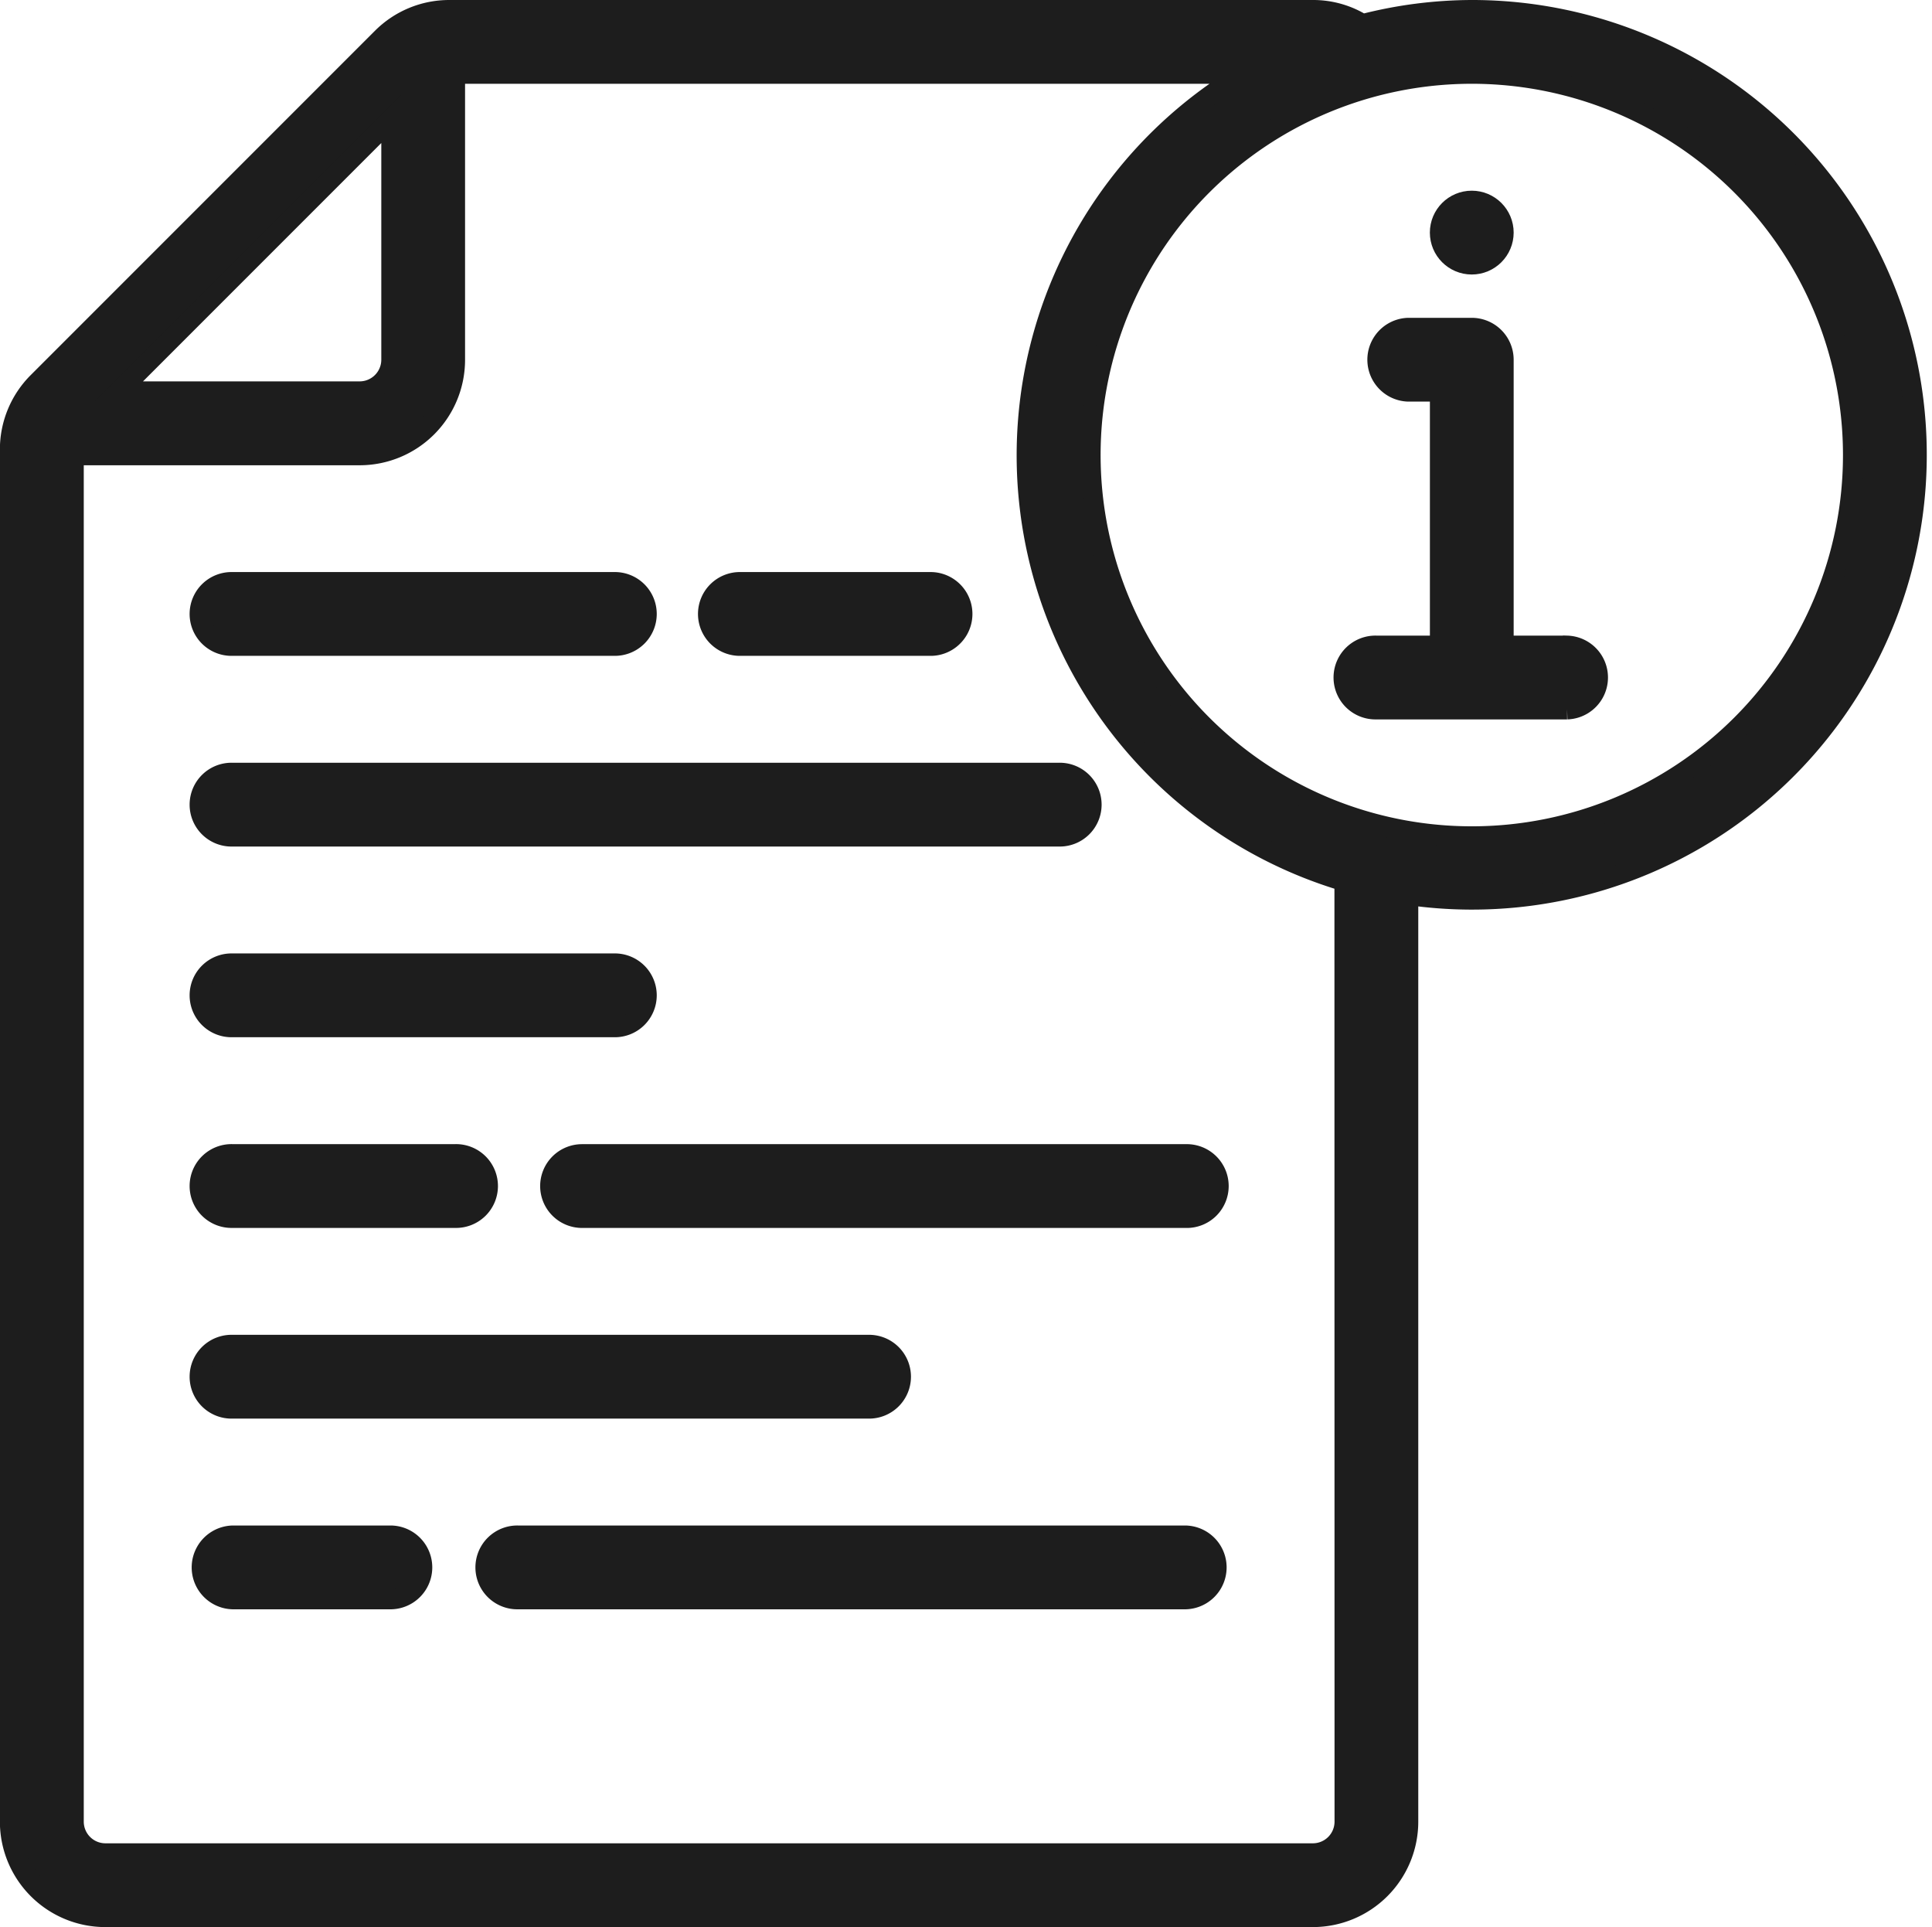
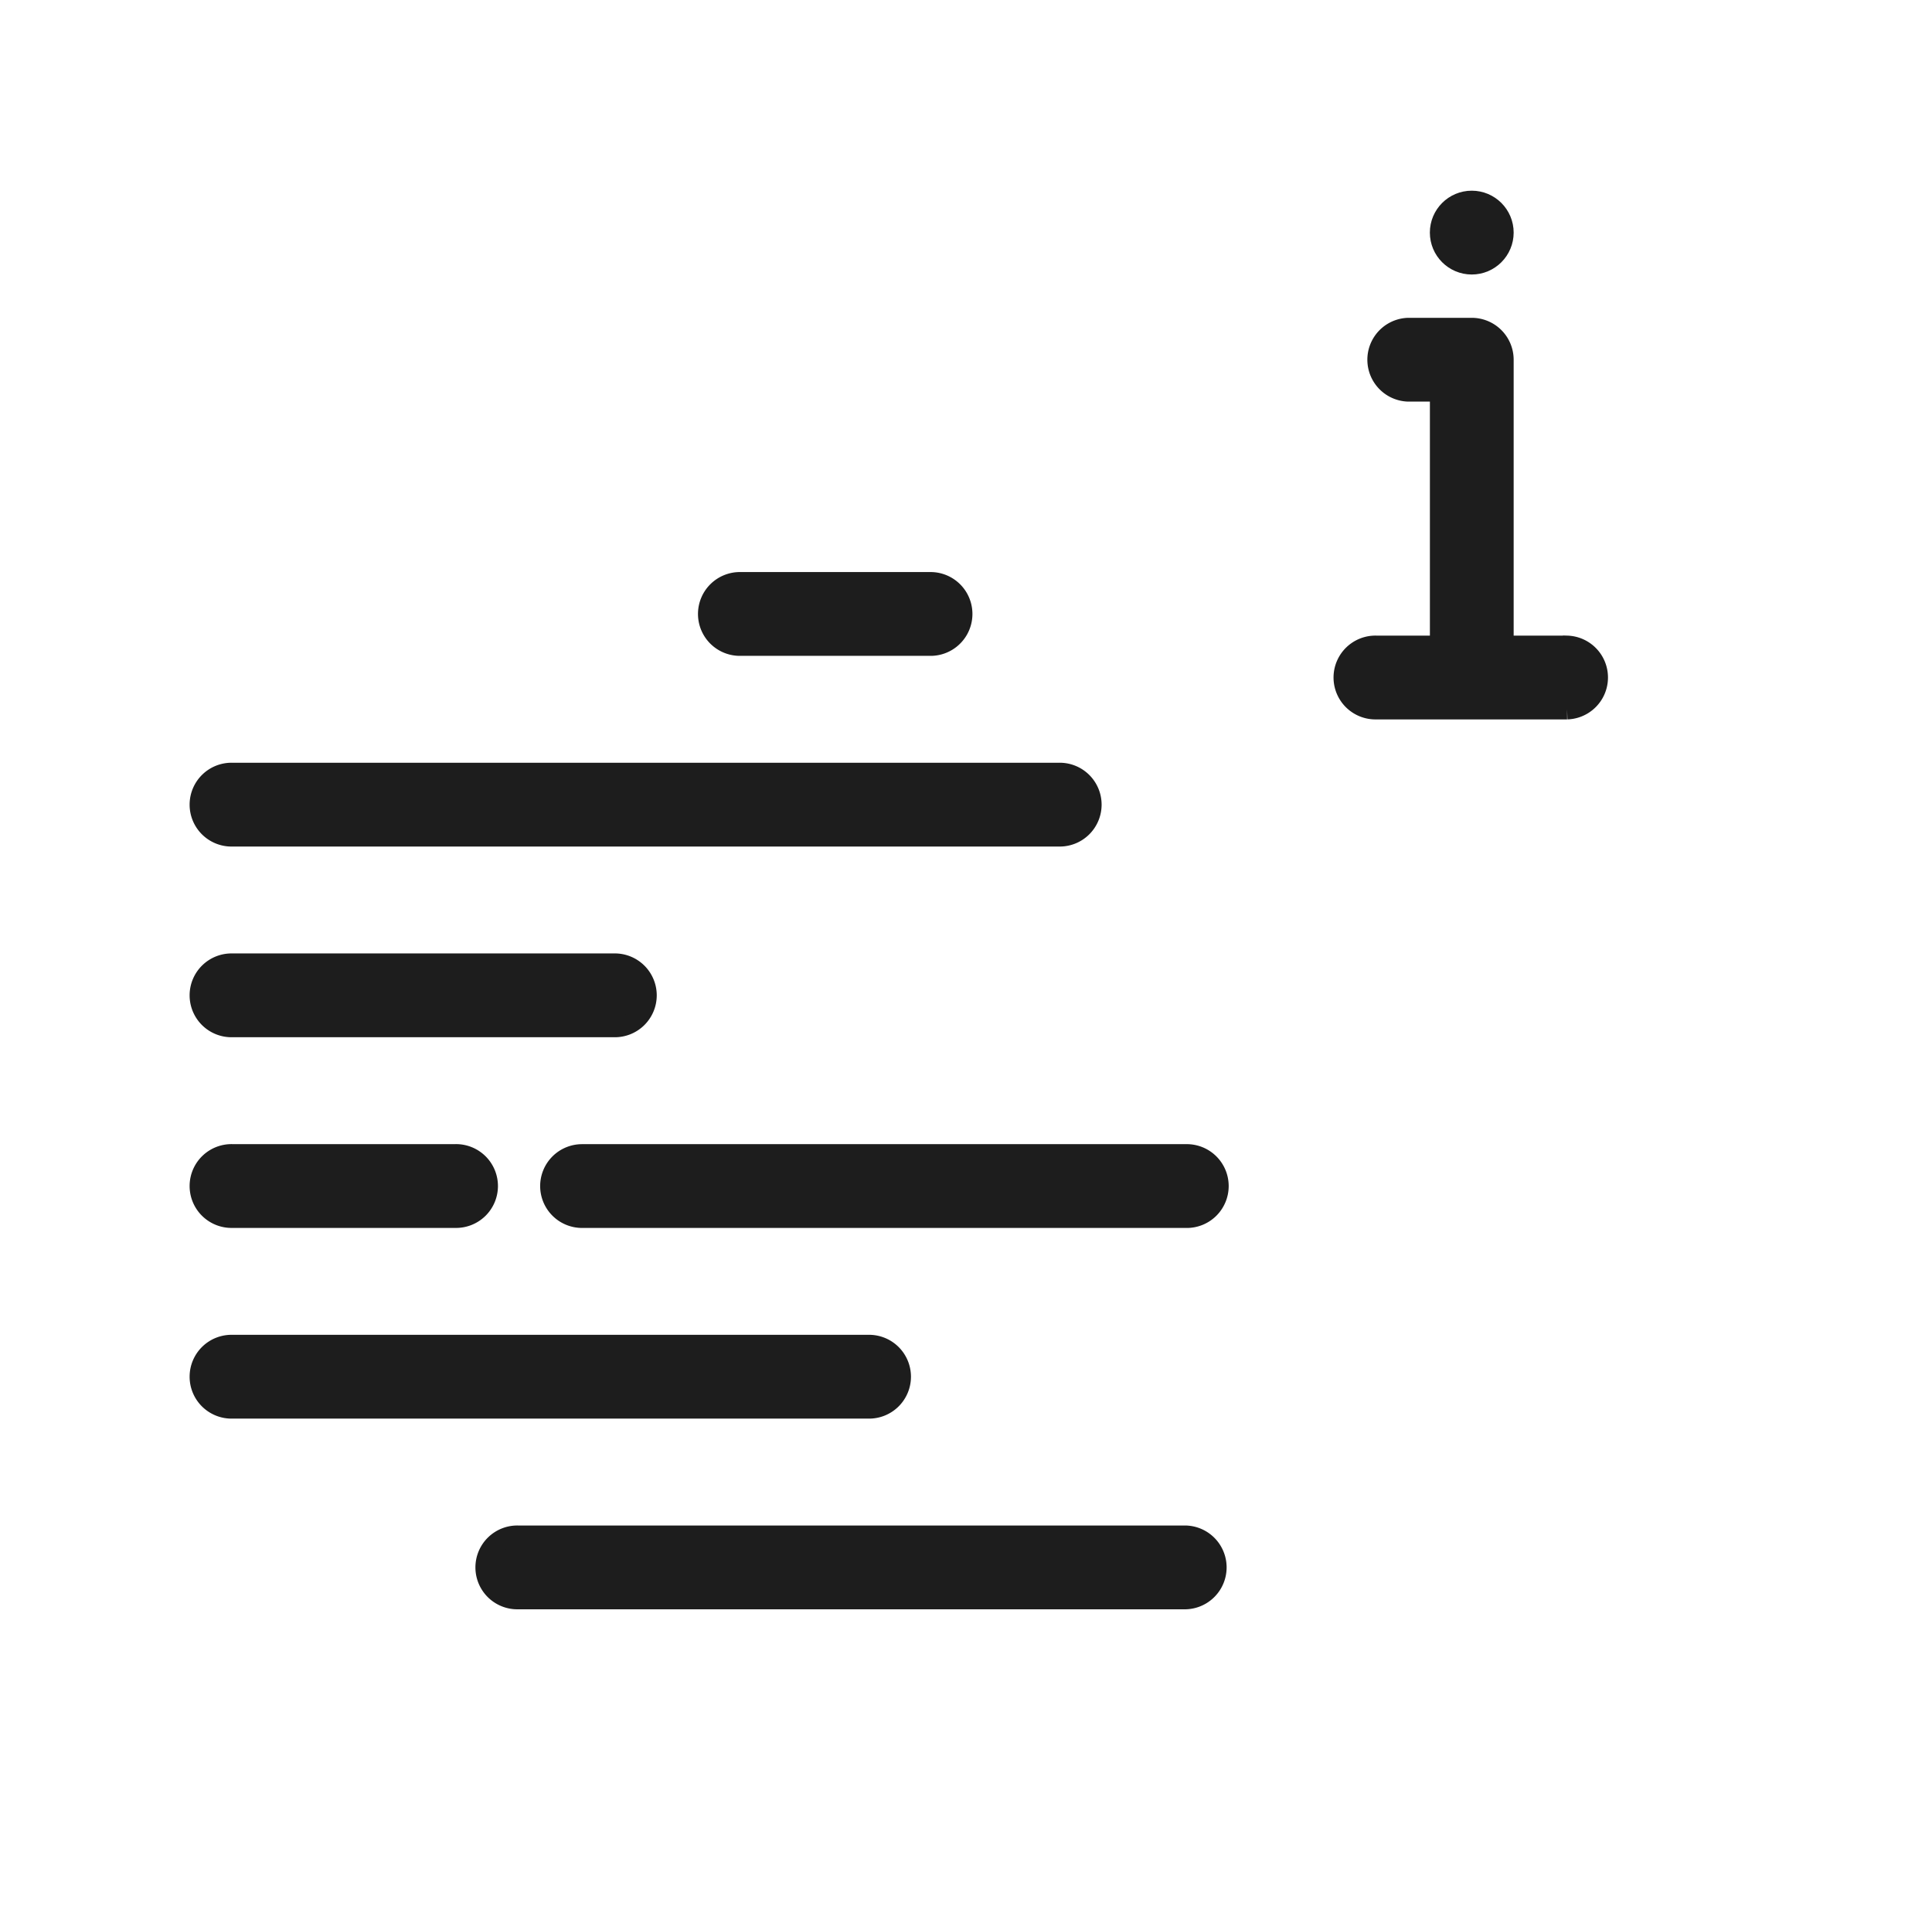
<svg xmlns="http://www.w3.org/2000/svg" width="57.317" height="57.159" viewBox="0 0 57.317 57.159">
  <g id="page" transform="translate(0.276 0.3)">
    <g id="Page-1_37_" transform="translate(0.024 0)">
      <g id="_x30_38---Letter-Information" transform="translate(0 0)">
-         <path id="Shape_182_" d="M52.168,155.486H63.479a.943.943,0,1,0,0-1.885H52.168a.943.943,0,1,0,0,1.885Z" transform="translate(-45.569 -136.633)" fill="#1d1d1d" stroke="#1d1d1d" stroke-width="0.6" />
        <path id="Shape_181_" d="M188.7,155.486h5.656a.943.943,0,0,0,0-1.885H188.7a.943.943,0,1,0,0,1.885Z" transform="translate(-167.019 -136.633)" fill="#1d1d1d" stroke="#1d1d1d" stroke-width="0.6" />
        <path id="Shape_180_" d="M52.168,206.686H76.677a.943.943,0,1,0,0-1.885H52.168a.943.943,0,1,0,0,1.885Z" transform="translate(-45.569 -182.177)" fill="#1d1d1d" stroke="#1d1d1d" stroke-width="0.6" />
        <path id="Shape_179_" d="M52.168,257.886H63.479a.943.943,0,1,0,0-1.885H52.168a.943.943,0,1,0,0,1.885Z" transform="translate(-45.569 -227.721)" fill="#1d1d1d" stroke="#1d1d1d" stroke-width="0.6" />
        <path id="Shape_178_" d="M52.168,309.086h6.6a.943.943,0,1,0,0-1.885h-6.6a.943.943,0,1,0,0,1.885Z" transform="translate(-45.569 -273.265)" fill="#1d1d1d" stroke="#1d1d1d" stroke-width="0.6" />
        <path id="Shape_177_" d="M145.091,308.144a.943.943,0,0,0,.943.943h17.91a.943.943,0,1,0,0-1.885h-17.91A.943.943,0,0,0,145.091,308.144Z" transform="translate(-129.066 -273.265)" fill="#1d1d1d" stroke="#1d1d1d" stroke-width="0.6" />
        <path id="Shape_176_" d="M52.168,360.286H71.021a.943.943,0,1,0,0-1.885H52.168a.943.943,0,1,0,0,1.885Z" transform="translate(-45.569 -318.809)" fill="#1d1d1d" stroke="#1d1d1d" stroke-width="0.6" />
-         <path id="Shape_175_" d="M56.881,409.6H52.168a.943.943,0,0,0,0,1.885h4.713a.943.943,0,0,0,0-1.885Z" transform="translate(-45.569 -364.352)" fill="#1d1d1d" stroke="#1d1d1d" stroke-width="0.6" />
        <path id="Shape_174_" d="M148.763,409.6h-19.8a.943.943,0,1,0,0,1.885h19.8a.943.943,0,0,0,0-1.885Z" transform="translate(-113.885 -364.352)" fill="#1d1d1d" stroke="#1d1d1d" stroke-width="0.6" />
-         <path id="Shape_173_" d="M43.386,0a13.133,13.133,0,0,0-3.241.419A2.761,2.761,0,0,0,38.673,0H13.061a2.814,2.814,0,0,0-2.008.832l-10.2,10.2a2.816,2.816,0,0,0-.832,2.008V53.731a2.828,2.828,0,0,0,2.828,2.828H38.673A2.828,2.828,0,0,0,41.5,53.731V26.243A13.19,13.19,0,1,0,43.386,0ZM11.336,3.218v7.151a.943.943,0,0,1-.943.943H3.242Zm28.28,50.513a.943.943,0,0,1-.943.943H2.852a.943.943,0,0,1-.943-.943V13.2h8.484a2.828,2.828,0,0,0,2.828-2.828V1.885h23.4a13.176,13.176,0,0,0,2.992,23.953Zm3.771-29.222A11.312,11.312,0,1,1,54.7,13.2,11.312,11.312,0,0,1,43.386,24.509Z" transform="translate(-0.024 0)" fill="#1d1d1d" stroke="#1d1d1d" stroke-width="0.6" />
        <circle id="Oval_11_" cx="0.943" cy="0.943" r="0.943" transform="translate(42.42 5.656)" fill="#1d1d1d" stroke="#1d1d1d" stroke-width="0.6" />
        <path id="Shape_172_" d="M365.023,94.761h-1.885V86.277a.943.943,0,0,0-.943-.943h-1.885a.943.943,0,0,0,0,1.885h.943v7.541h-1.885a.943.943,0,1,0,0,1.885h5.656a.943.943,0,0,0,0-1.885Z" transform="translate(-318.832 -75.907)" fill="#1d1d1d" stroke="#1d1d1d" stroke-width="0.6" />
      </g>
    </g>
  </g>
</svg>